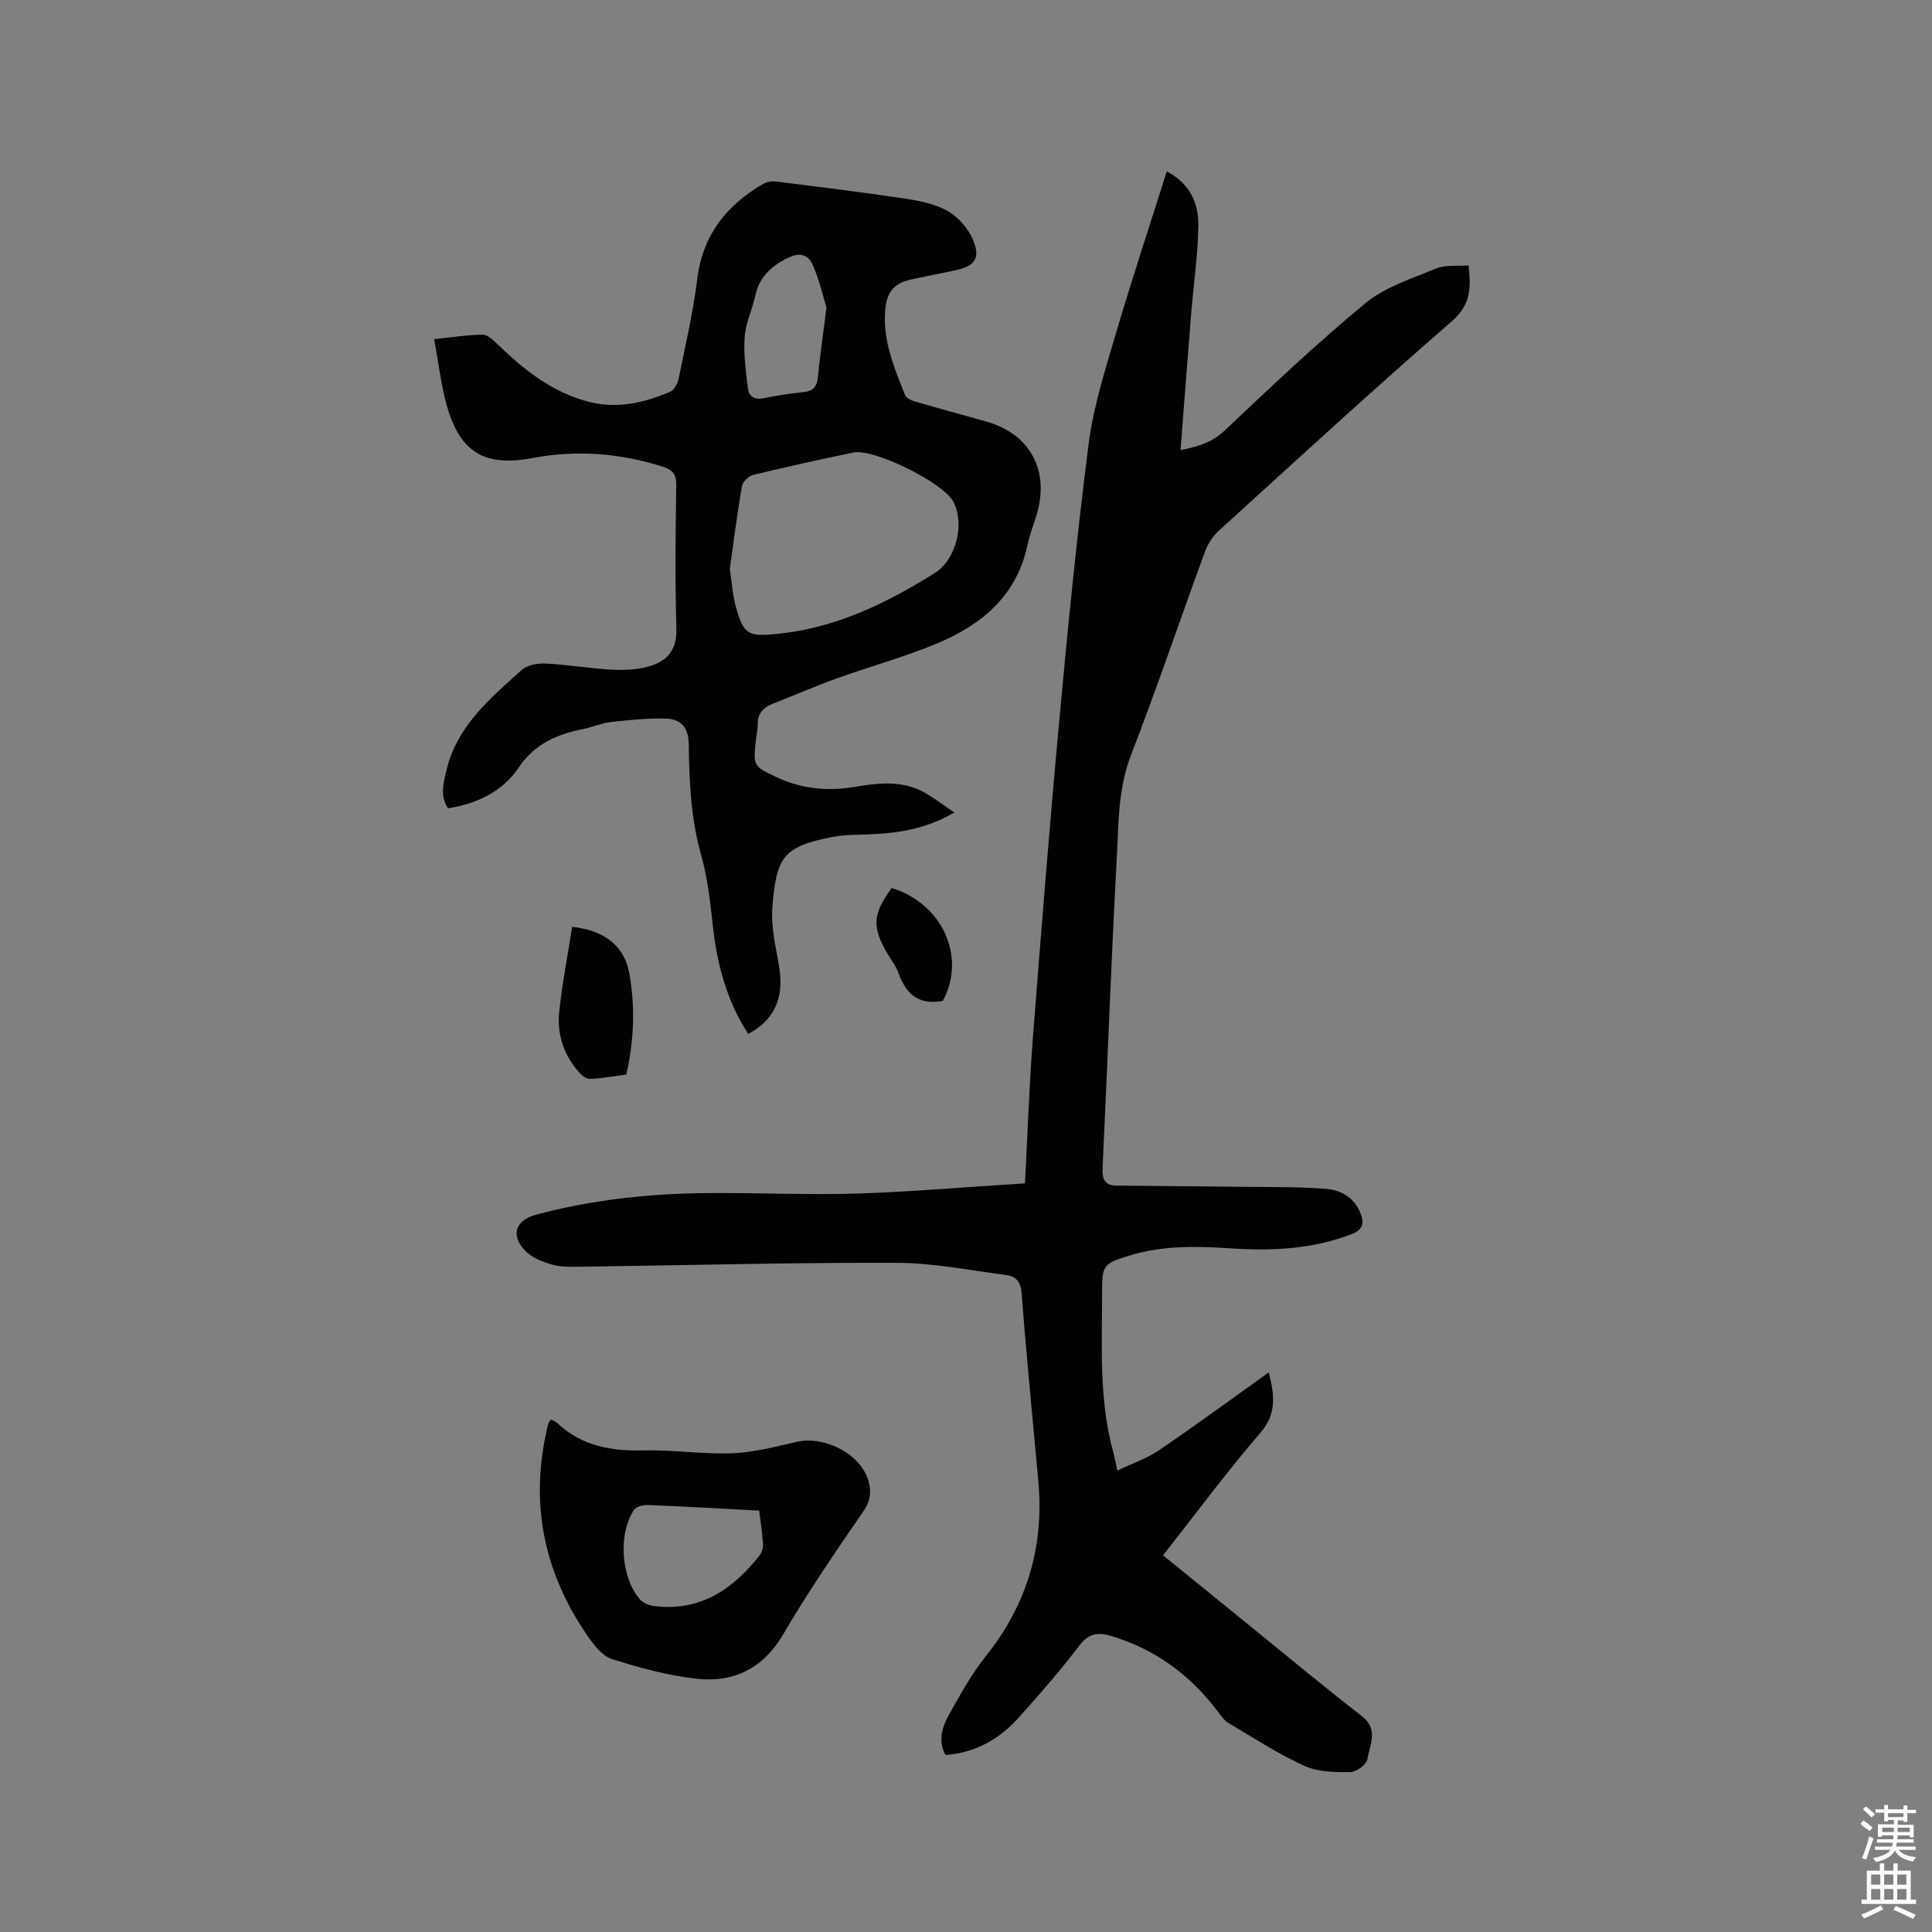
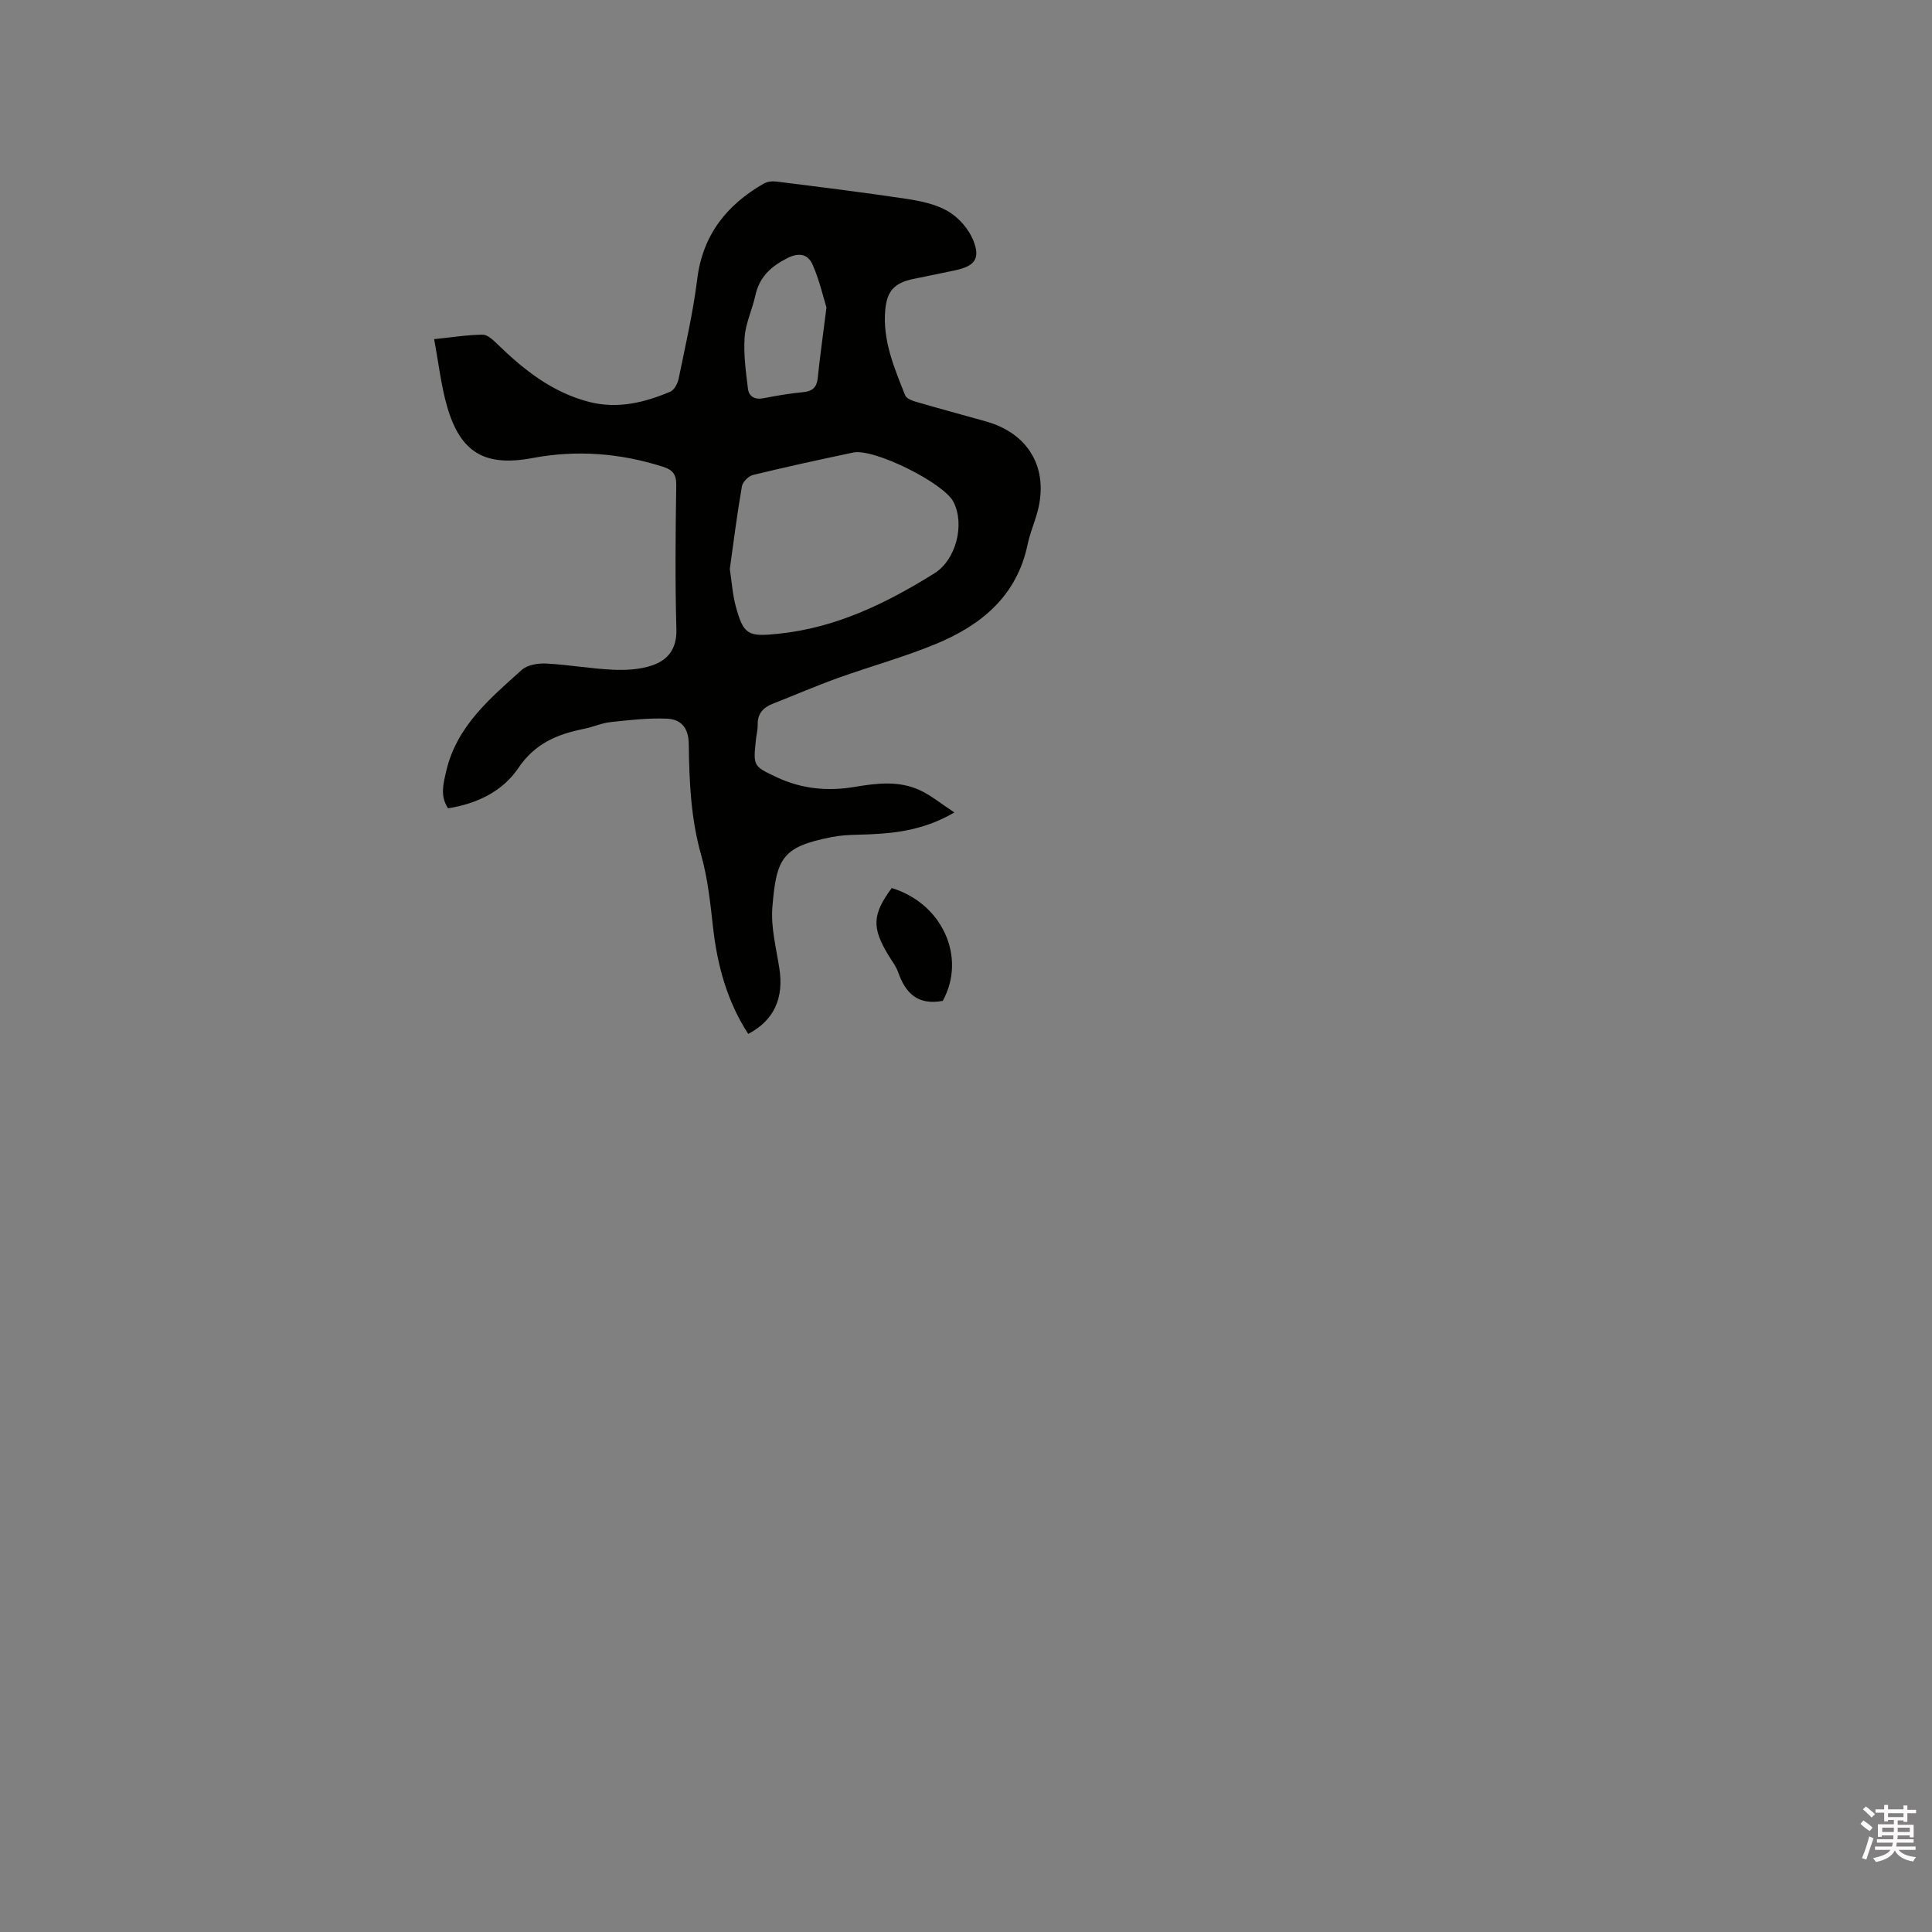
<svg xmlns="http://www.w3.org/2000/svg" enable-background="new 0 0 400 400" viewBox="0 0 400 400">
  <rect x="0" y="0" width="400" height="400" fill="#808080" stroke="none" />
  <path d="m385.2 377.6.6-.7c.6.4 1.3.9 1.9 1.5l-.6.7c-.8-.5-1.4-1-1.9-1.5zm.3 7.1c.6-1.4 1.1-2.9 1.5-4.5.3.1.6.3.9.4-.5 1.4-1 2.9-1.5 4.4zm.2-10.1.6-.6c.7.5 1.3 1.1 1.9 1.6l-.7.7c-.6-.6-1.2-1.2-1.8-1.7zm8.4-.8h.8v.9h1.8v.7h-1.8v1.8h-.8v-.3h-1.2v.9h3.3v2.6h-.8v-.4h-2.5c0 .3 0 .6-.1.8h3.4v.7h-3.5c0 .3-.1.6-.1.8h4v.7h-3.5c.7.9 1.9 1.3 3.6 1.5-.2.2-.4.5-.6.9-1.9-.3-3.2-1.1-3.8-2.3-.5 1.1-1.8 2-3.9 2.4-.2-.3-.4-.5-.6-.8 1.9-.4 3.1-.9 3.6-1.7h-3.2v-.7h3.5c.1-.2.1-.5.2-.8h-3.3v-.7h3.4c0-.2 0-.5 0-.8h-2.4v.3h-.8v-2.6h3.3v-.9h-1.2v.3h-.8v-1.8h-1.8v-.7h1.8v-.9h.8v.9h3.2zm-4.4 5.5h2.4c0-.3 0-.6 0-.9h-2.4zm1.2-3.1h3.2v-.8h-3.2zm4.4 2.2h-2.4v.9h2.5v-.9z" fill="#fcfafa" />
-   <path d="m389.2 385.8h.9v1.5h1.9v-1.5h.9v1.5h2.7v6h1.1v.9h-11.3v-.9h1.1v-6h2.7zm.2 8.7.5.8c-1.2.6-2.5 1.3-4 1.9-.2-.3-.3-.6-.6-.8 1.6-.6 3-1.3 4.1-1.9zm-2-4.3h1.9v-2.1h-1.9zm0 3.1h1.9v-2.2h-1.9zm2.7-3.1h1.9v-2.1h-1.9zm0 3.1h1.9v-2.2h-1.9zm2.4 1.3c1.4.6 2.7 1.2 4.1 1.8l-.5.9c-1.5-.7-2.8-1.4-4.1-1.9zm2.2-6.5h-1.9v2.1h1.9zm-1.9 5.2h1.9v-2.2h-1.9z" fill="#fcfafa" />
  <g fill="#010100">
-     <path d="m212.21 245c.55-10.44.88-20.29 1.64-30.1 1.7-21.97 3.45-43.94 5.48-65.89 1.76-19.1 3.63-38.2 6.08-57.22.99-7.69 3.42-15.24 5.62-22.73 3.28-11.15 6.94-22.18 10.54-33.58 4.83 2.55 6.58 6.62 6.53 11.12-.07 6.11-.98 12.22-1.48 18.33-.75 9.28-1.45 18.56-2.2 28.27 3.85-.79 6.57-1.66 9.05-3.99 9.56-9 19.09-18.09 29.22-26.43 4.1-3.38 9.63-5.12 14.67-7.2 1.92-.79 4.32-.44 6.69-.62.51 4.65.49 8.12-3.45 11.54-16.33 14.18-32.26 28.82-48.26 43.38-1.26 1.14-2.29 2.78-2.88 4.38-5.14 14.01-9.92 28.16-15.3 42.08-2.74 7.07-2.56 14.37-2.96 21.6-1.16 21.28-1.91 42.57-2.92 63.86-.11 2.38.43 3.65 2.94 3.67 8.67.07 17.33.14 26 .25 5.81.07 11.63-.03 17.41.43 3.1.25 5.87 1.9 7.09 5.15.73 1.94.42 3.33-1.84 4.2-8.11 3.13-16.54 3.53-25.05 2.96-7.13-.48-14.2-.61-21.11 1.52-5.29 1.63-5.56 2.05-5.55 7.53.03 11.01-.69 22.06 2.25 32.87.3 1.11.5 2.25.91 4.08 3.06-1.46 6.07-2.47 8.6-4.19 7.61-5.17 15.04-10.62 22.76-16.13 1.14 4.63 1.73 8.48-1.75 12.52-6.97 8.09-13.34 16.71-20.14 25.35 6.49 5.27 12.8 10.4 19.11 15.53 7.33 5.94 14.57 12 22.04 17.76 3.58 2.76 1.6 5.99 1.15 8.95-.17 1.09-2.33 2.64-3.59 2.65-3.17.02-6.66-.02-9.45-1.29-5.47-2.5-10.56-5.82-15.75-8.9-.86-.51-1.5-1.46-2.12-2.29-5.71-7.59-12.98-12.97-22.15-15.71-2.67-.8-4.61-.6-6.54 1.94-3.9 5.14-8.17 10.02-12.48 14.85-4.01 4.49-8.96 7.38-15.27 7.86-1.54-2.87-.74-5.68.62-8.14 2.36-4.25 4.74-8.58 7.75-12.35 8.51-10.66 12.08-22.66 10.86-36.16-1.18-12.98-2.47-25.95-3.46-38.95-.19-2.47-1.23-3.53-3.26-3.79-7.55-.97-15.11-2.5-22.67-2.52-21.62-.07-43.24.51-64.85.8-2.11.03-4.32.14-6.32-.4-2.05-.56-4.33-1.45-5.73-2.94-3.05-3.24-1.92-6.28 2.28-7.41 11.54-3.1 23.32-4.37 35.21-4.48 10.49-.1 21 .41 31.48.09 11.38-.38 22.78-1.38 34.55-2.11z" />
    <path d="m154.91 214.06c-4.36-6.71-6.39-14.16-7.28-22.04-.57-5.04-1.09-10.16-2.47-15.02-2.14-7.56-2.46-15.25-2.56-22.96-.04-3.43-1.66-5.13-4.54-5.25-3.86-.16-7.77.29-11.63.71-1.87.2-3.67 1.03-5.53 1.4-5.49 1.1-10.14 3-13.58 8.11-3.25 4.83-8.57 7.4-14.56 8.34-1.68-2.57-.98-5.06-.38-7.67 2.15-9.31 9.06-15.06 15.65-20.99 1.17-1.05 3.38-1.4 5.06-1.31 4.63.24 9.23 1.07 13.87 1.28 2.67.12 5.53-.04 8.04-.89 3.26-1.1 5.15-3.42 5.04-7.45-.28-9.96-.18-19.93-.03-29.9.03-2.25-.77-3.15-2.77-3.79-8.86-2.82-17.83-3.52-26.98-1.8-9.81 1.85-14.93-1.07-17.69-10.66-1.27-4.43-1.77-9.07-2.69-13.95 3.76-.39 6.9-.9 10.03-.93 1.01-.01 2.17 1.08 3.02 1.91 5.52 5.38 11.48 10.09 19.12 12.03 5.8 1.47 11.37.14 16.71-2.13.83-.35 1.55-1.7 1.75-2.71 1.39-6.84 2.99-13.68 3.84-20.59 1.13-9.15 6.08-15.35 13.74-19.77.74-.43 1.81-.55 2.68-.44 8.93 1.12 17.87 2.22 26.78 3.56 3 .45 6.18 1.1 8.73 2.59 2.19 1.28 4.24 3.62 5.2 5.96 1.57 3.83.33 5.4-3.7 6.26-2.9.62-5.81 1.2-8.71 1.8-3.79.79-5.42 2.41-5.78 6.33-.6 6.35 1.85 12.06 4.12 17.77.26.66 1.46 1.1 2.31 1.35 4.78 1.39 9.58 2.69 14.37 4.03 8.97 2.5 13.14 9.83 10.68 18.82-.61 2.24-1.55 4.41-2.02 6.68-2.22 10.65-9.57 16.68-18.93 20.56-6.63 2.75-13.6 4.65-20.36 7.08-4.57 1.65-9.04 3.58-13.56 5.36-1.96.78-3.07 2.08-3.03 4.3.02 1.05-.26 2.1-.37 3.15-.57 5.43-.57 5.44 4.38 7.76 5.16 2.41 10.55 2.91 16.14 1.96 4.53-.77 9.13-1.31 13.44.7 2.39 1.12 4.49 2.87 7.13 4.6-6.75 3.97-13.35 4.45-20.05 4.61-1.79.04-3.61.14-5.36.49-10.16 2.01-11.45 4.25-12.27 14.57-.33 4.12.79 8.39 1.44 12.56.98 6.22-1.09 10.82-6.44 13.62zm-3.81-96.26c.41 2.7.57 5.26 1.22 7.69 1.63 6.03 2.6 6.37 8.88 5.72 11.93-1.24 22.3-6.3 32.26-12.51 4.47-2.79 6.37-10.12 3.92-14.83-2.03-3.9-16.43-11.08-20.71-10.18-6.94 1.45-13.86 2.97-20.75 4.64-.93.23-2.15 1.42-2.31 2.33-1 5.71-1.72 11.49-2.51 17.14zm20.01-54.13c-.64-2.05-1.43-5.62-2.88-8.9-.9-2.04-2.67-2.63-5.24-1.32-3.46 1.76-5.79 3.95-6.62 7.79-.63 2.89-2 5.68-2.2 8.58-.25 3.51.25 7.1.68 10.63.21 1.7 1.46 2.35 3.28 1.99 2.7-.53 5.42-.99 8.16-1.25 1.91-.19 2.8-.96 3.01-2.91.45-4.31 1.05-8.61 1.81-14.61z" />
-     <path d="m114.07 293.88c.48.27.98.45 1.34.78 5.06 4.74 11.14 5.8 17.84 5.63 6.12-.15 12.27.83 18.39.59 4.48-.17 8.94-1.37 13.35-2.37 5.25-1.19 12.14 1.95 14.34 6.85 1.19 2.65 1.18 5.01-.67 7.68-5.7 8.27-11.39 16.59-16.46 25.25-4.18 7.16-10.25 10.12-17.97 9.27-5.94-.66-11.83-2.25-17.54-4.07-2.04-.65-3.79-2.98-5.12-4.92-9.21-13.36-12-27.98-8.06-43.79.07-.28.32-.52.56-.9zm43.11 18.88c-7.92-.42-15.41-.86-22.9-1.16-1-.04-2.49.27-2.97.97-3.37 4.84-2.77 14.04 1.15 18.52.66.76 1.88 1.29 2.9 1.42 9.59 1.22 16.42-3.46 21.99-10.6.45-.58.67-1.54.62-2.29-.15-2.21-.49-4.4-.79-6.86z" />
-     <path d="m118.45 191.9c6.92.74 10.91 4.11 11.88 9.81 1.17 6.84.97 13.69-.68 20.78-2.47.32-4.95.76-7.44.88-.74.04-1.7-.65-2.25-1.27-3.18-3.58-4.68-7.89-4.18-12.58.61-5.85 1.74-11.64 2.67-17.62z" />
    <path d="m195.19 207.22c-5.27.98-7.75-1.69-9.24-5.94-.45-1.27-1.34-2.39-2.05-3.57-3.43-5.68-3.29-8.41.72-13.85 10.53 3.2 15.51 14.39 10.57 23.36z" />
  </g>
</svg>